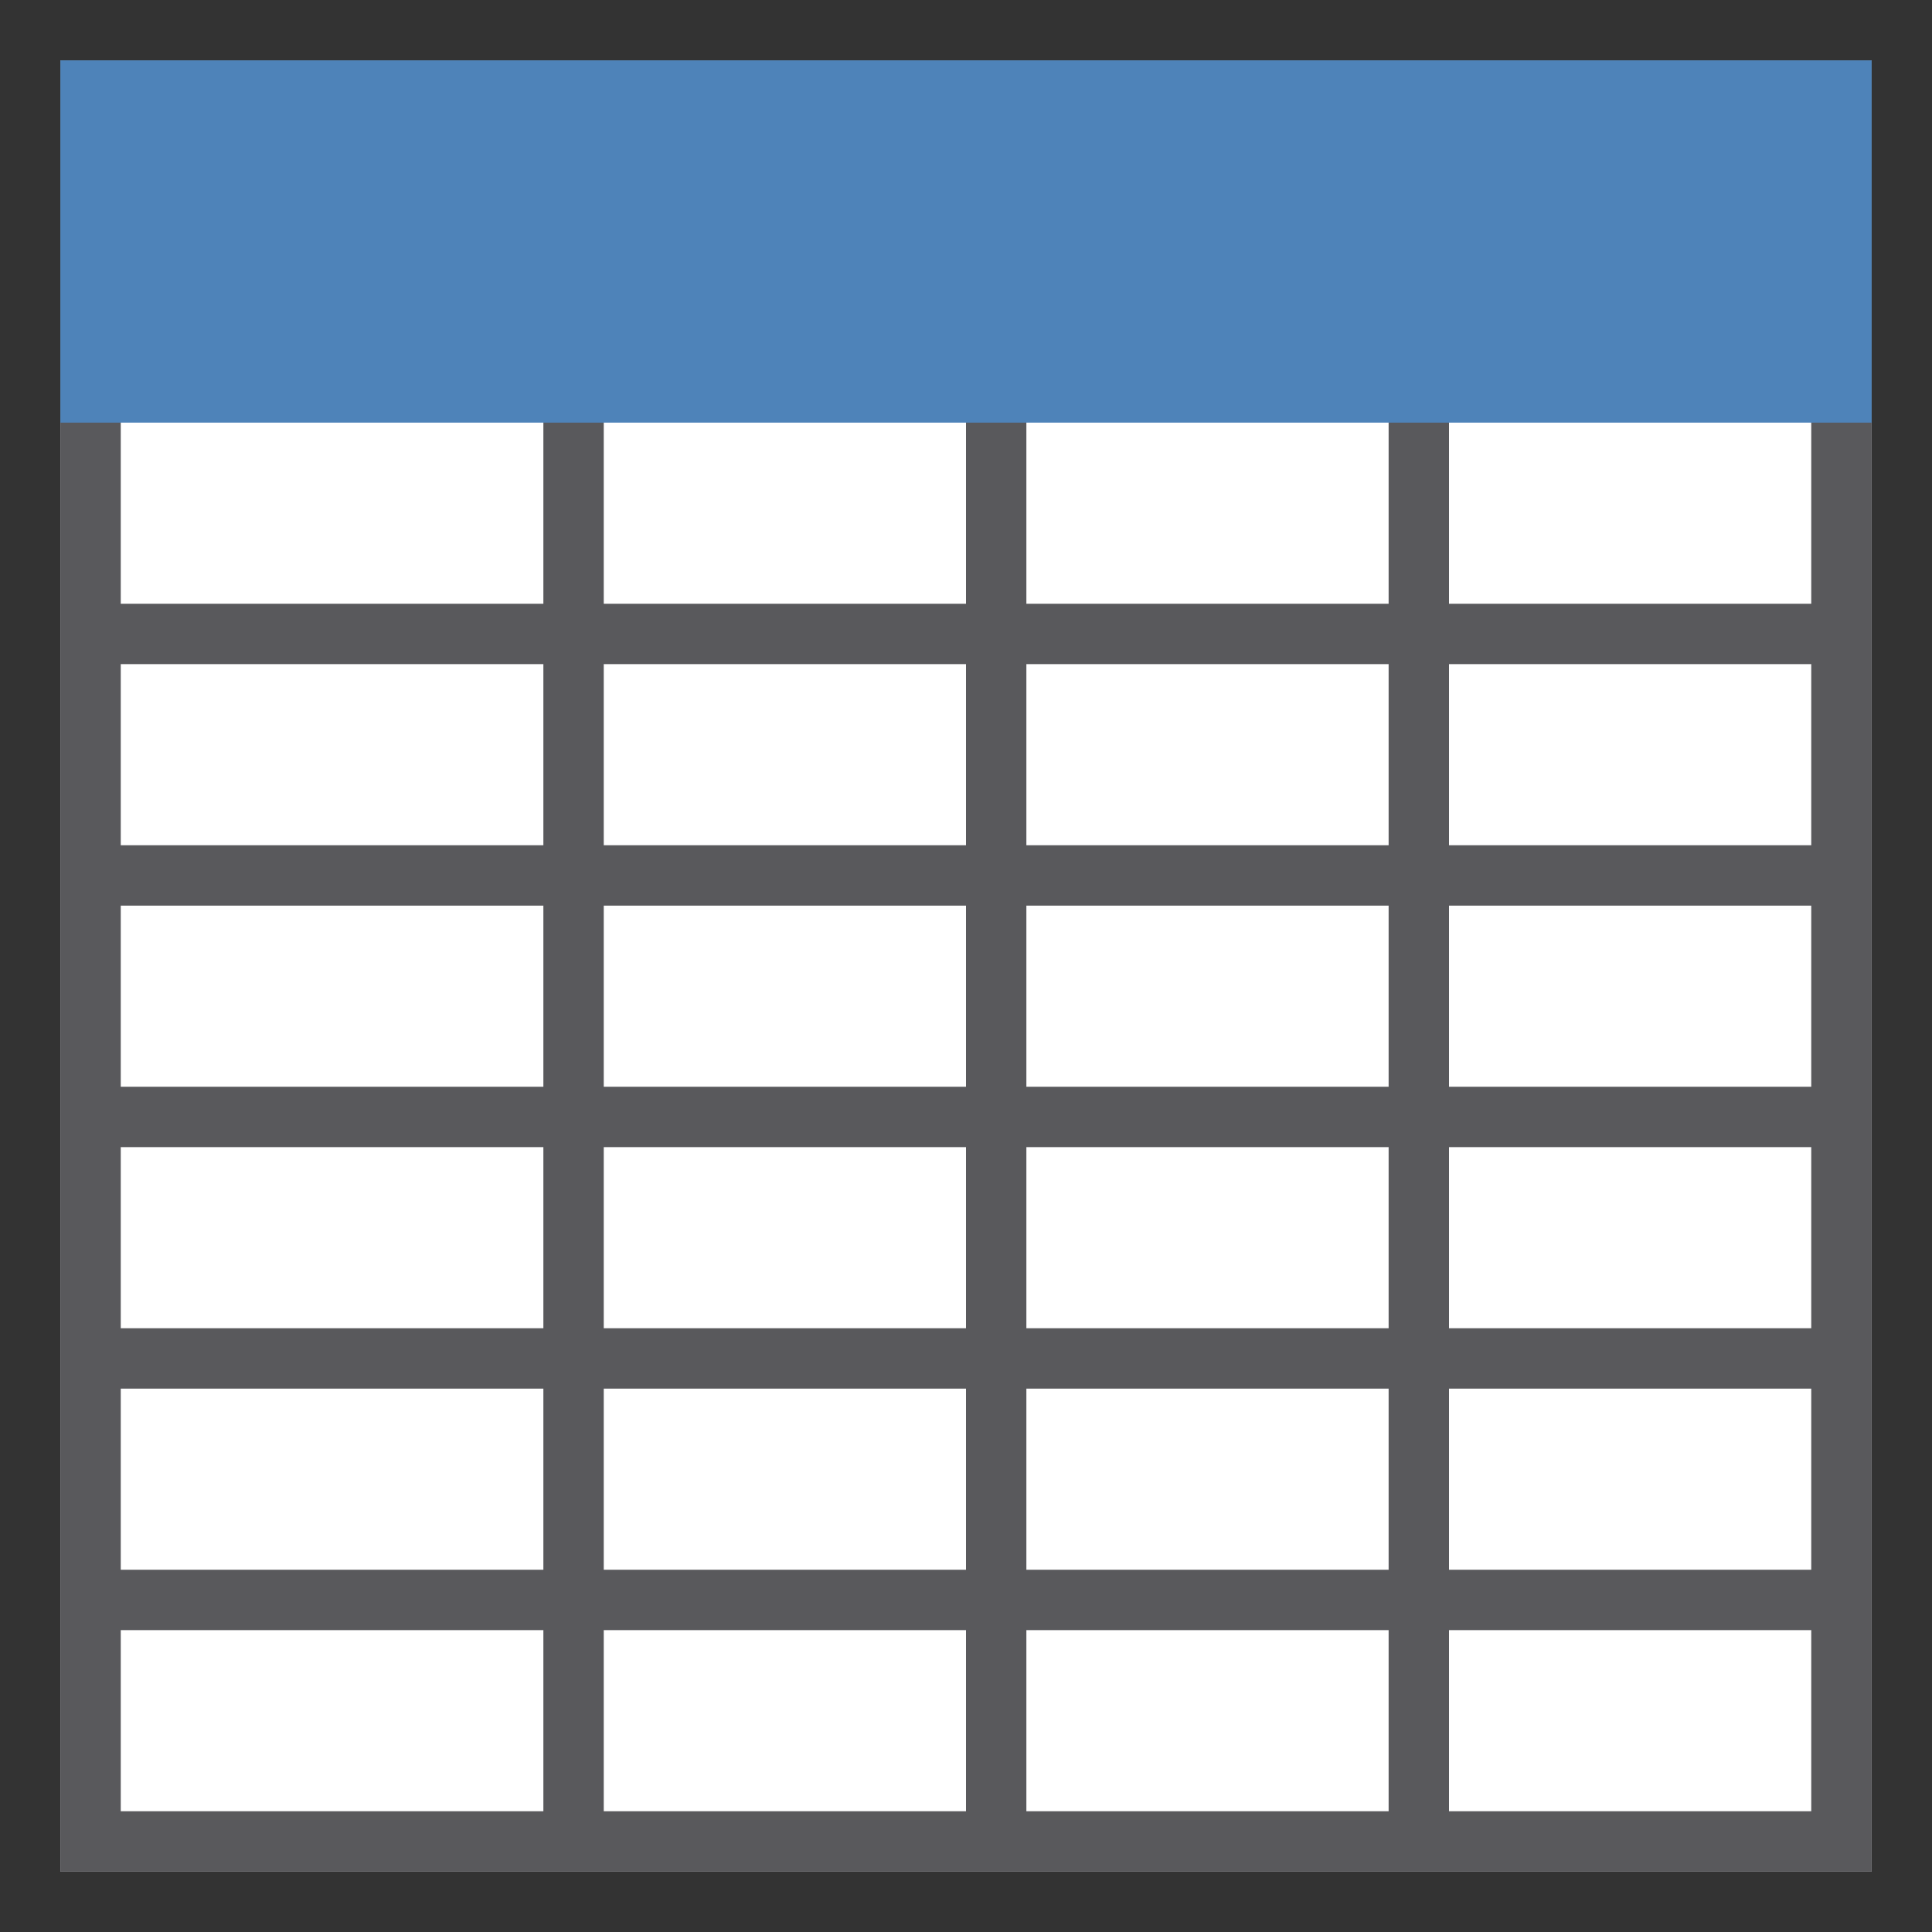
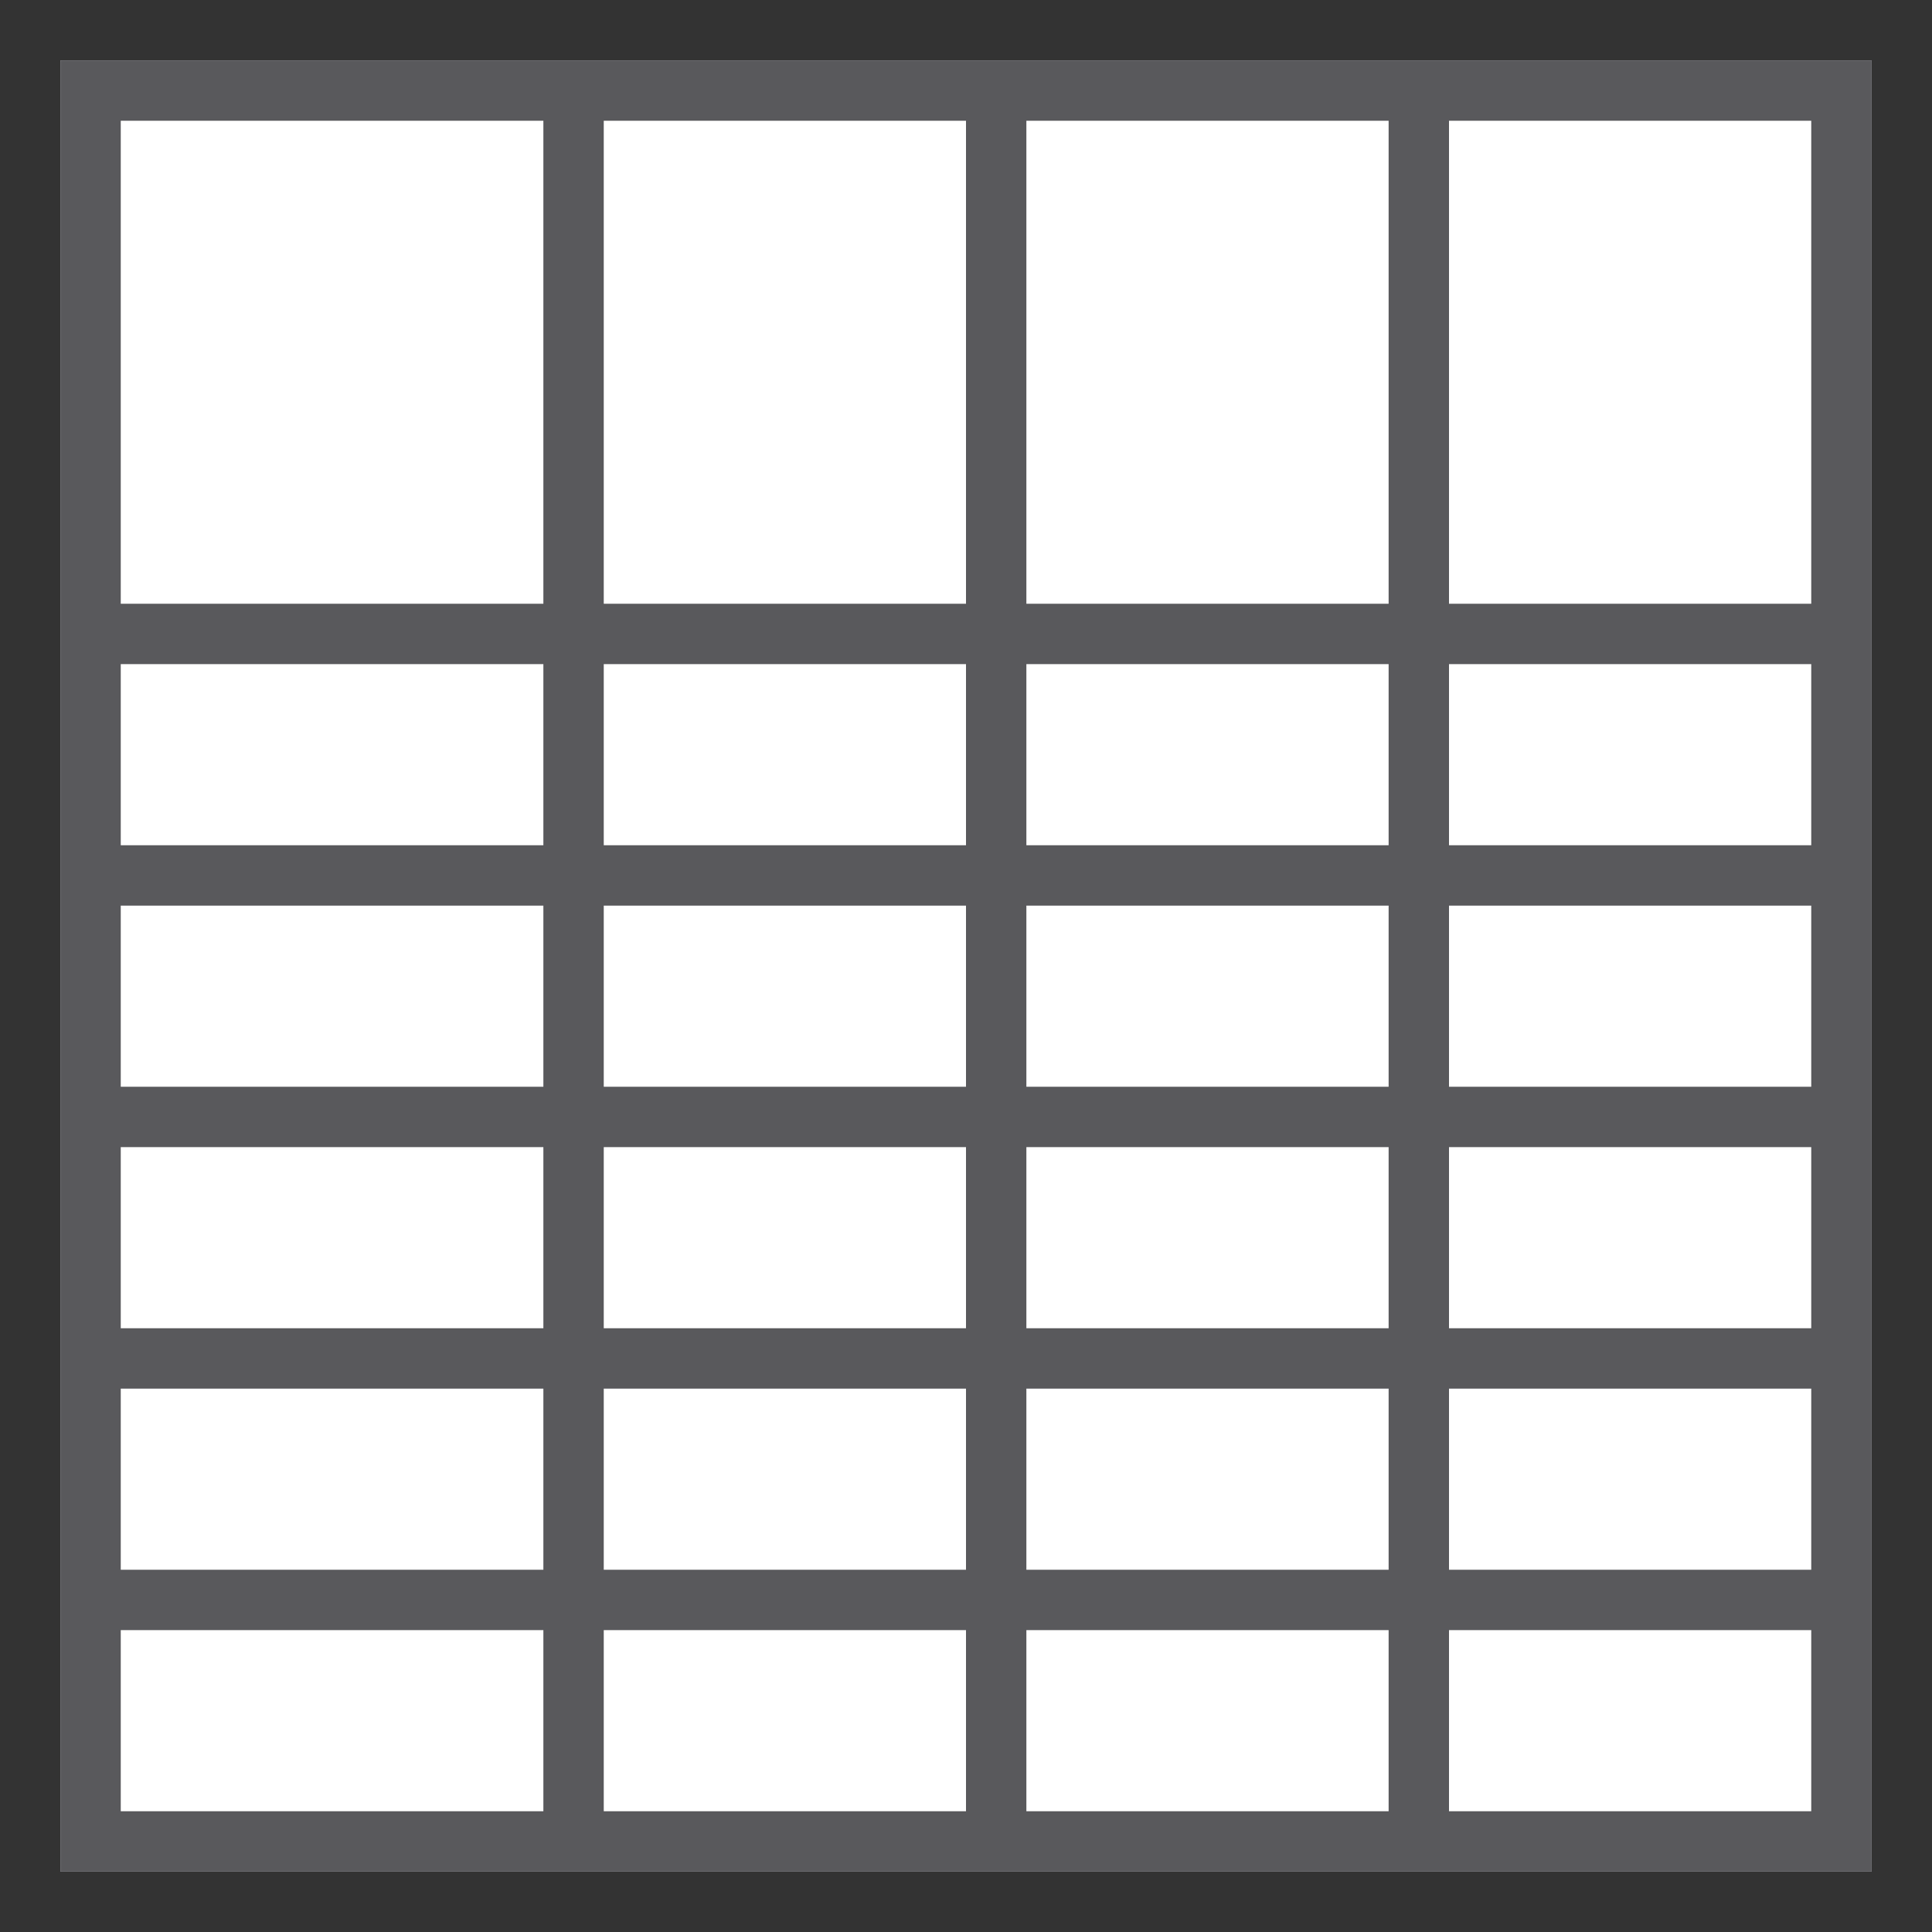
<svg xmlns="http://www.w3.org/2000/svg" version="1.1" xml:space="preserve" viewBox="0 0 32 32" enable-background="new 0 0 32 32">
  <rect x="0" y="0" width="32" height="32" fill="#333333" stroke="none" />
  <g>
    <g fill="#FFFFFF">
      <rect x="1" y="1" width="30" height="30" />
    </g>
    <g fill="none" transform="translate(0.5, 0.5)">
      <g stroke="#59595C" stroke-width="1">
        <line x1="1" y1="10" x2="30" y2="10" />
        <line x1="1" y1="14" x2="30" y2="14" />
        <line x1="1" y1="18" x2="30" y2="18" />
        <line x1="1" y1="22" x2="30" y2="22" />
        <line x1="1" y1="26" x2="30" y2="26" />
        <line x1="9" y1="1" x2="9" y2="30" />
        <line x1="16" y1="1" x2="16" y2="30" />
        <line x1="23" y1="1" x2="23" y2="30" />
      </g>
      <g stroke="#59595C" stroke-width="1">
        <rect x="1" y="1" width="29" height="29" />
      </g>
    </g>
    <g fill="#4E83B9">
-       <rect x="1" y="1" width="30" height="6" />
-     </g>
+       </g>
  </g>
</svg>